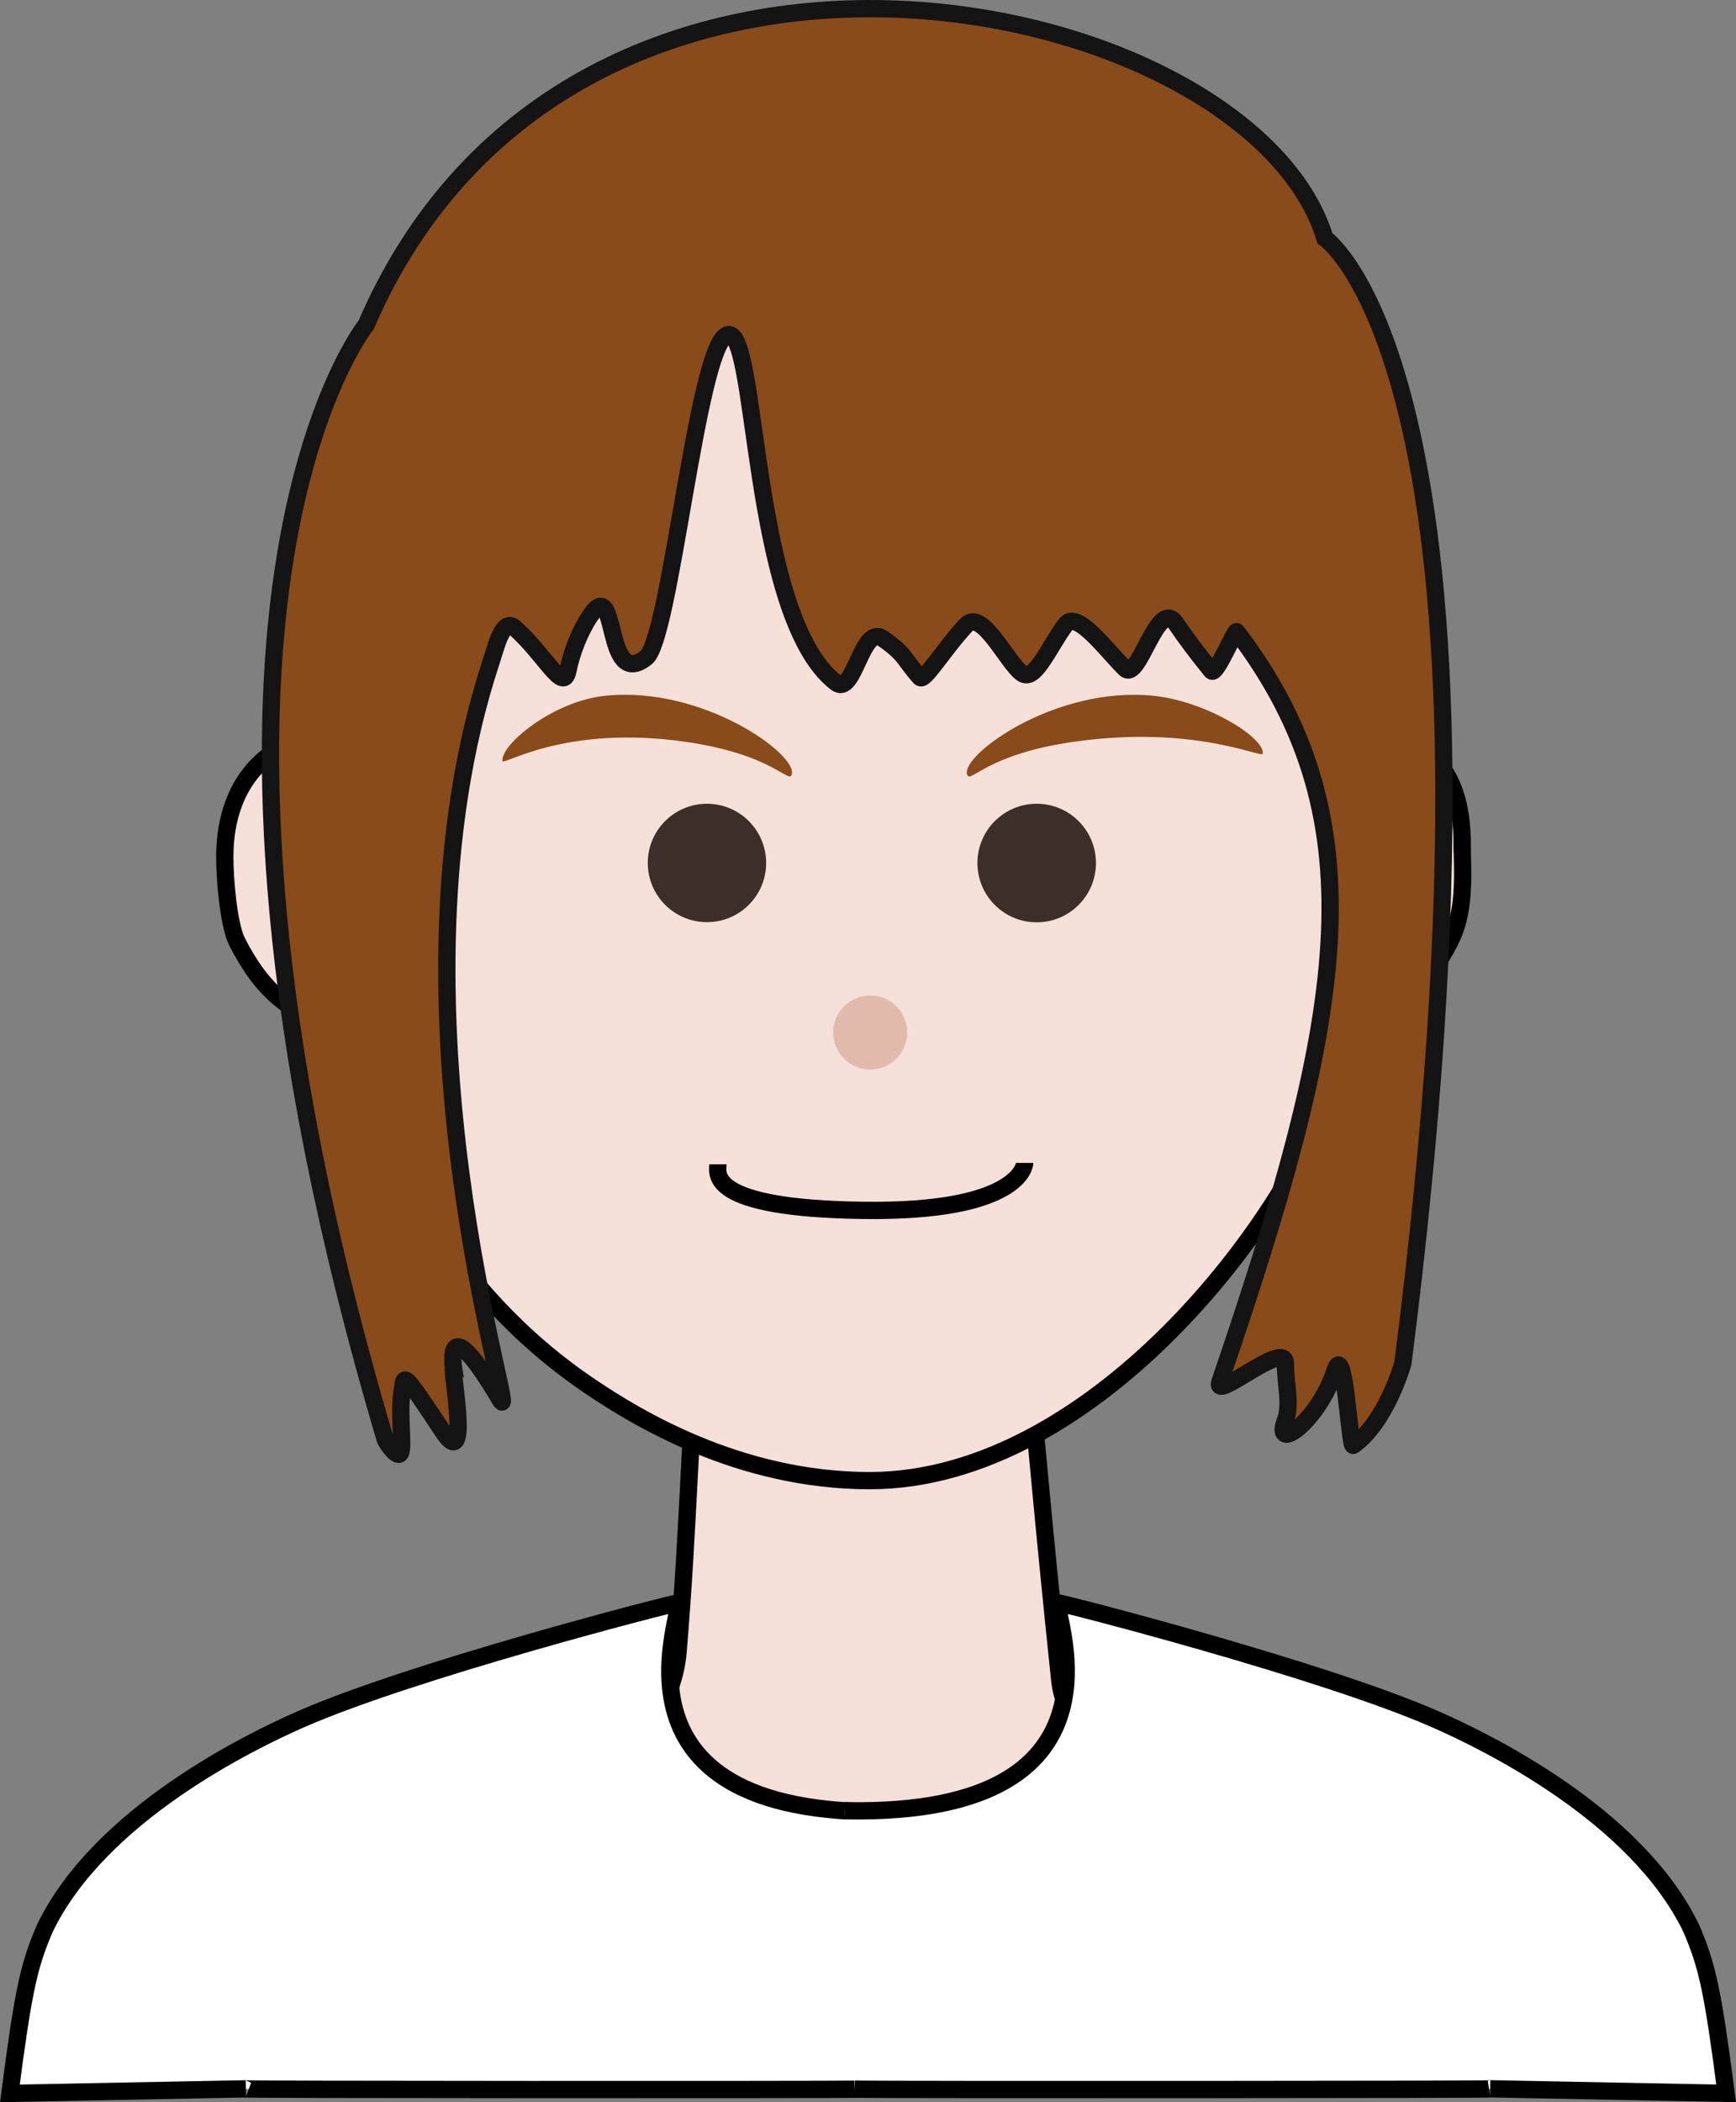
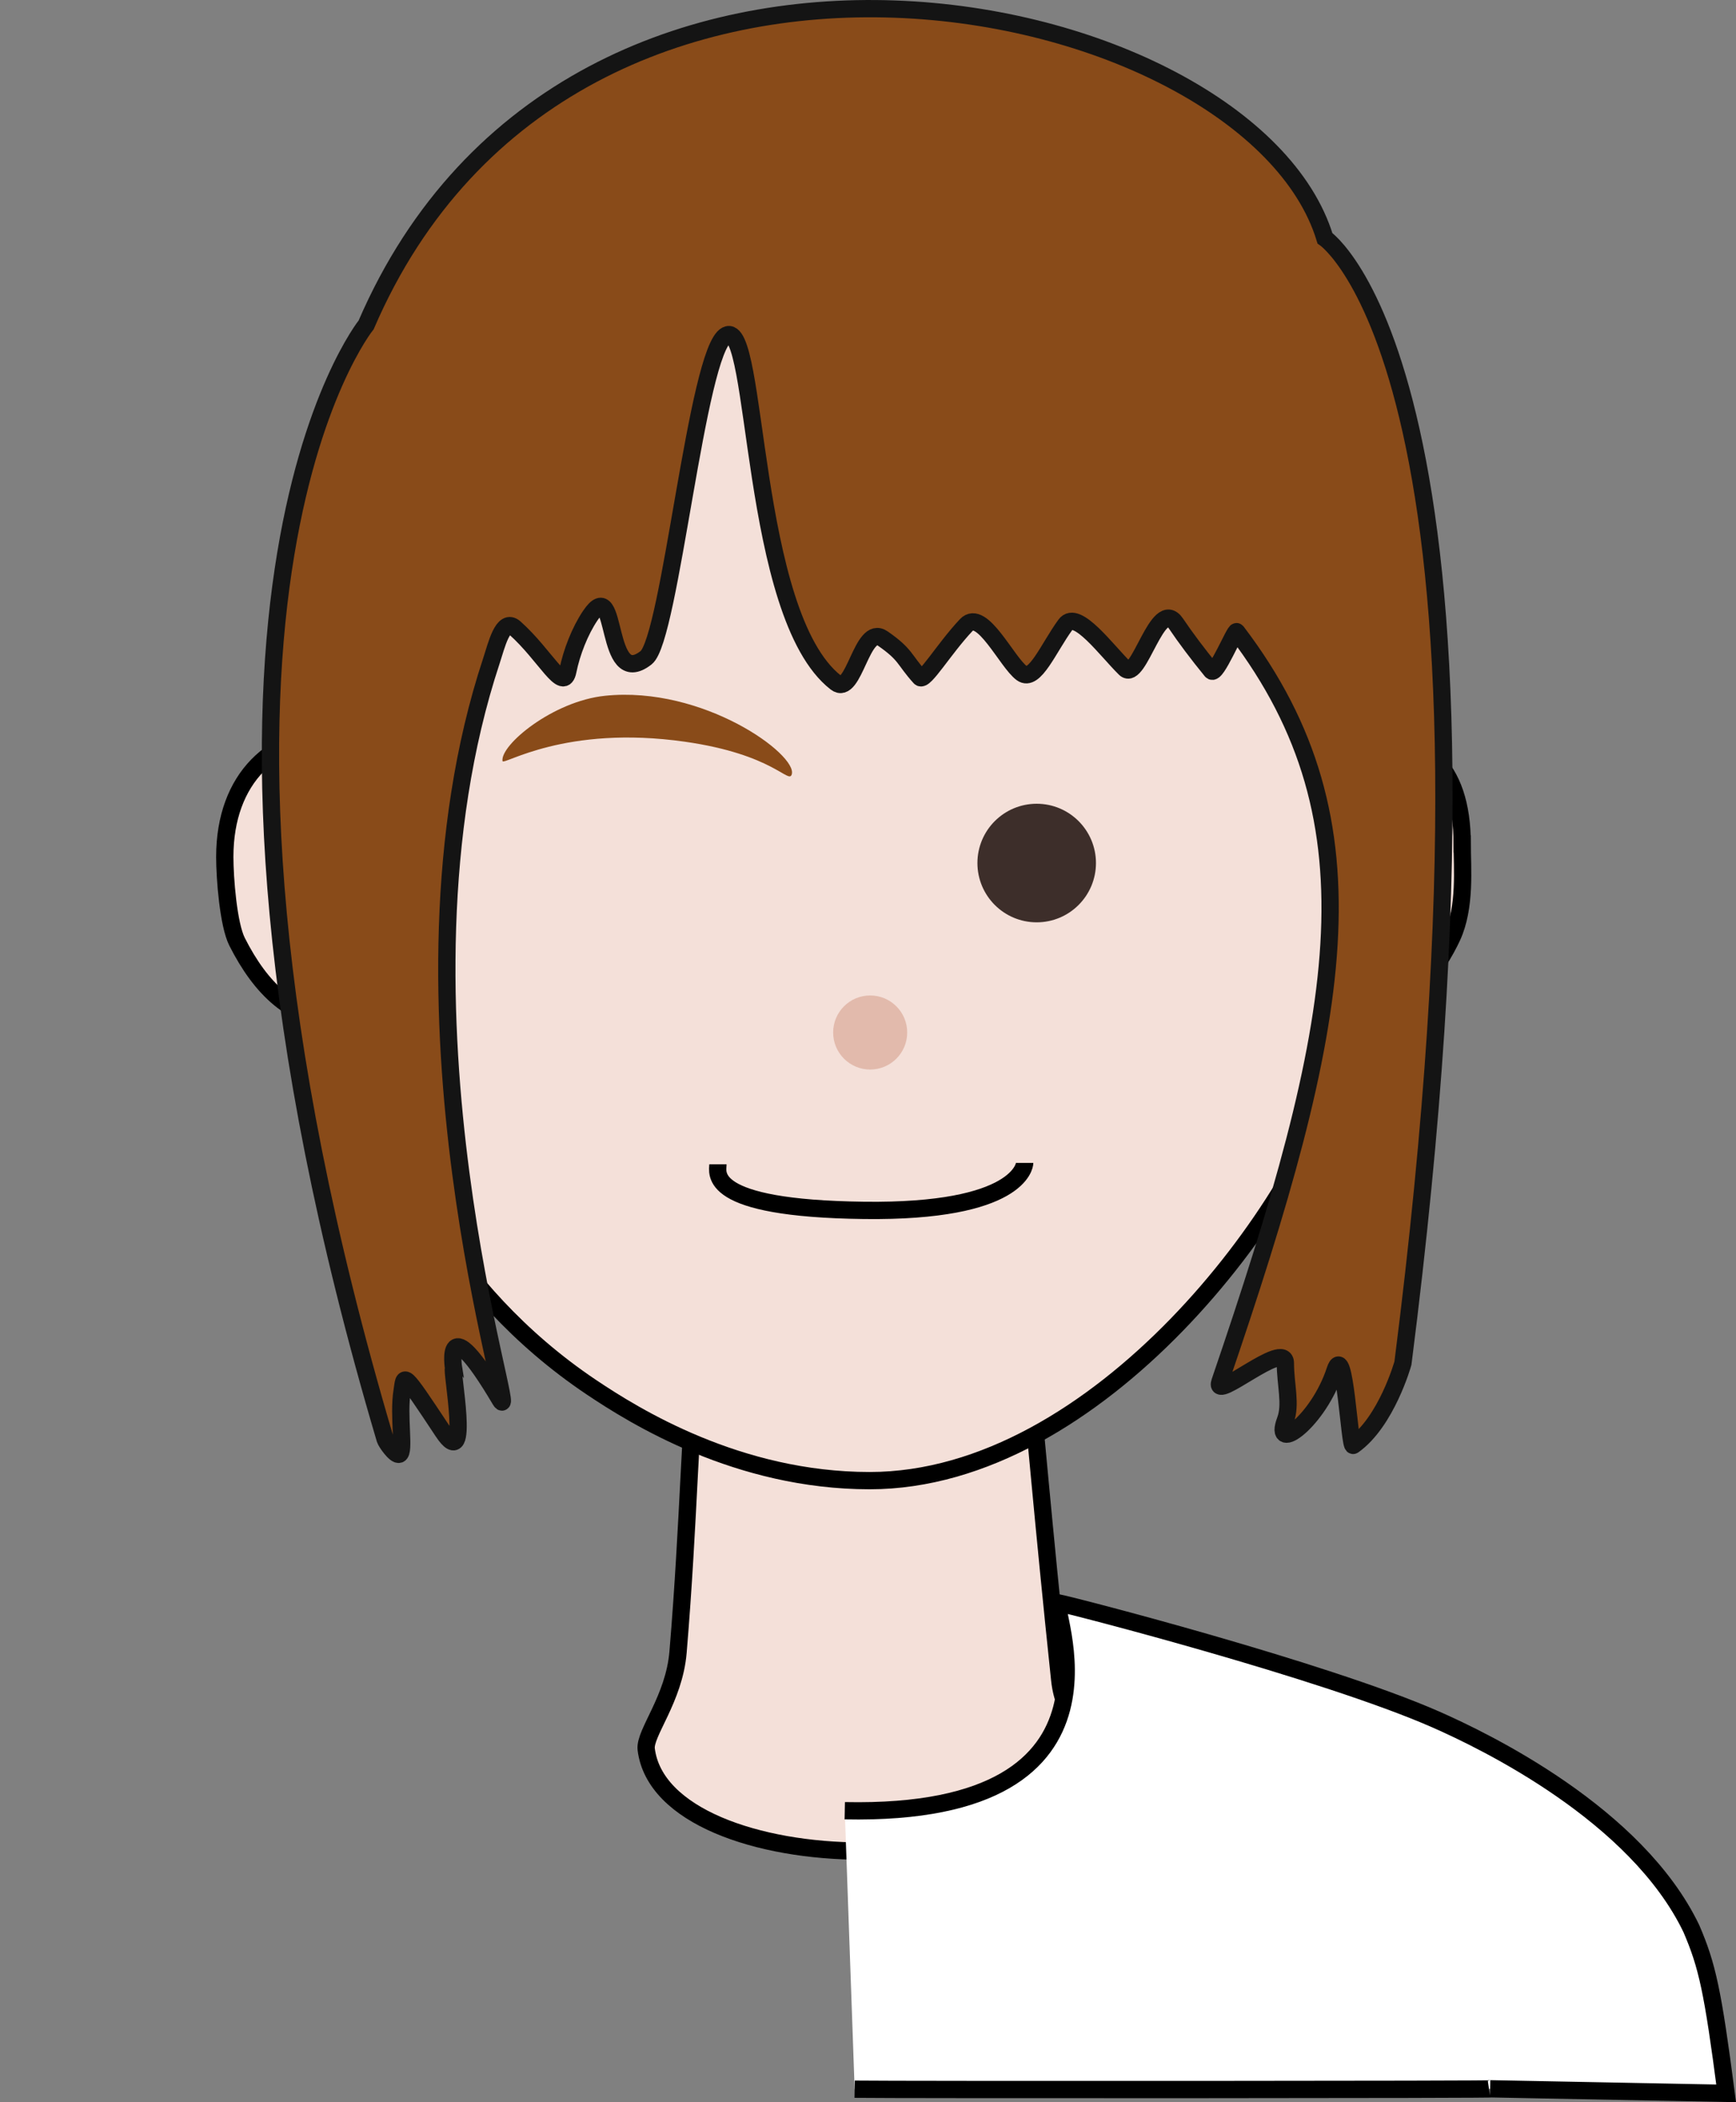
<svg xmlns="http://www.w3.org/2000/svg" id="_イヤー_2" viewBox="0 0 426.93 516.81">
  <rect x="0" y="0" width="426.93" height="516.81" fill="#808080" stroke="none" />
  <defs>
    <style>.cls-1,.cls-2{fill:#894b19;}.cls-3{fill:#3d2e2a;stroke:#3d2e2a;}.cls-3,.cls-2,.cls-4,.cls-5,.cls-6,.cls-7{stroke-miterlimit:10;}.cls-3,.cls-4,.cls-5,.cls-6,.cls-7{stroke-width:4.25px;}.cls-2{stroke:#141414;stroke-width:4.25px;}.cls-4{fill:#e2baac;stroke:#e2baac;}.cls-5{fill:#f4e0d9;}.cls-5,.cls-6,.cls-7{stroke:#000;}.cls-6{fill:#fff;}.cls-7{fill:none;}</style>
  </defs>
  <g id="_イヤー_1-2">
    <path class="cls-5" d="M171.53,335.75c-1.8,11.18-2.06,37.95-4.78,70.42-.97,11.56-8.31,19.91-7.83,23.87,4.04,32.8,101.56,34.48,108.27-1.57,.66-3.53-5.49-5.25-6.58-15.55-4.15-39.35-6.2-64.3-7.84-80-4.41-42.22-75.03-35.69-81.25,2.84Z" />
    <path class="cls-5" d="M108.93,207.47c0,5.77,.07,18.36-2.48,22.87-3.61,6.38-11.98,20.46-23.19,20.46s-19.13-7.74-24.96-19.28c-2.14-4.23-3.02-15.62-3.02-20.85,0-19.46,12.04-30.33,27.98-30.33s25.67,7.67,25.67,27.13Z" />
    <path class="cls-5" d="M359.59,207.47c0,5.77,.93,15.5-2.48,22.87-3.2,6.92-11.98,20.46-23.19,20.46s-19.13-7.74-24.96-19.28c-2.14-4.23-3.02-15.62-3.02-20.85,0-19.46,12.04-30.33,27.98-30.33s25.67,7.67,25.67,27.13Z" />
    <path class="cls-5" d="M342.36,144.19c0,29.29-5.74,90.67-12.41,116.03-9.52,36.22-59.95,103.78-116.07,103.78-32.35,0-57.71-15.77-68.42-22.95-36.2-24.28-50.13-58.98-56.5-74.86,0,0-15.12-37.15-15.12-105.75,0-6.24,.32-12.28,.32-12.28,0,0,.2-3.7,.51-7.27,2.1-24.29,11.59-48.21,11.59-48.21,8-20.14,18.29-34.95,26.18-44.59,12.53-11.12,48.96-41.52,101.44-41.52,79.8,0,128.48,38.92,128.48,137.62Z" />
    <path class="cls-2" d="M90.05,79.86s-55.94,69.34,4.67,273.96c.22,.73,2.49,4.03,3.45,3.7,1.48-.51-.29-9.37,.72-15.6,.64-3.94-.22-5.48,10.03,10.02,6.98,10.55,1.92-15.59,2.63-15.52,0,0-2.63-16.11,11.47,7.75,5.18,8.76-30.29-96.76-2.17-181.71,1.23-3.73,2.82-10.7,5.75-8.09,7.59,6.76,11.93,16.18,13.06,10.54,.9-4.49,2.94-9.77,5.52-13.59,6.94-10.3,3.23,18.54,13.71,10.38,5.94-4.63,12.5-75.54,19.73-79.28,7.91-4.1,5.55,68.73,26.95,85.4,4.49,3.5,6.34-14.45,11.52-10.85,5.78,4.01,5.14,5.1,9.16,9.56,1.06,1.17,5.87-7.01,11.36-12.85,3.89-4.14,10.02,9.16,13.68,11.82,3.16,2.3,6.54-6.18,10.73-11.92,2.78-3.8,10.12,6.34,14.65,10.78,3.41,3.33,8.05-17.71,12.51-11.1q3.61,5.35,8.75,11.65c1.1,1.35,5.8-10.15,6.21-9.61,35.94,47.2,25.95,96.4-4.14,184.44-1.76,5.16,16.11-10.55,16.11-4.61,0,5.27,1.49,10.11,0,14.05-3.15,8.36,8.14,.2,12.22-12.3,2.4-7.37,3.54,19.12,4.48,18.45,8.19-5.82,12.2-20.16,12.21-20.2,30.93-242.55-19.18-276.56-19.18-276.56C307.33-2.24,140.81-37.94,90.05,79.86Z" />
-     <circle class="cls-3" cx="173.86" cy="212.15" r="12.43" />
    <circle class="cls-4" cx="214" cy="253.83" r="6.98" />
    <circle class="cls-3" cx="254.95" cy="212.17" r="12.45" />
    <path class="cls-7" d="M176.56,286.24c0,2.07-3.17,10.83,35.92,11.32,38.25,.48,39.52-11.09,39.52-11.67" />
-     <path class="cls-6" d="M211.24,513.61c-9.17,.15-157.73,.11-150.77-.09l-58.04,1.12c3.29-25.24,4.65-31.41,8.57-40.52,13.52-28.12,50.78-46.09,62.85-51.4,27.5-12.09,90.4-28.28,92.78-28.64,2.82-.43-22.41,52.84,52.56,51.31" />
    <path class="cls-6" d="M210.18,513.61c9.17,.15,163.25,.11,156.29-.1l58.04,1.12c-3.29-25.24-4.65-31.41-8.57-40.52-13.52-28.12-50.78-46.09-62.85-51.4-27.5-12.09-90.4-28.28-92.78-28.64-2.82-.43,22.41,52.62-52.56,51.08" />
    <path class="cls-1" d="M123.58,187.1c-.59-3.92,12.35-14.72,25.22-16.05,24.21-2.5,47.44,14.55,45.91,19.33-.78,2.43-4.45-4.92-26.24-8.03-29.64-4.23-44.71,5.93-44.89,4.75Z" />
-     <path class="cls-1" d="M310.53,185.29c.59-3.92-13.91-12.9-26.79-14.23-24.21-2.5-47.44,14.55-45.91,19.33,.78,2.43,4.45-4.92,26.24-8.03,29.64-4.23,46.28,4.12,46.46,2.93Z" />
  </g>
</svg>